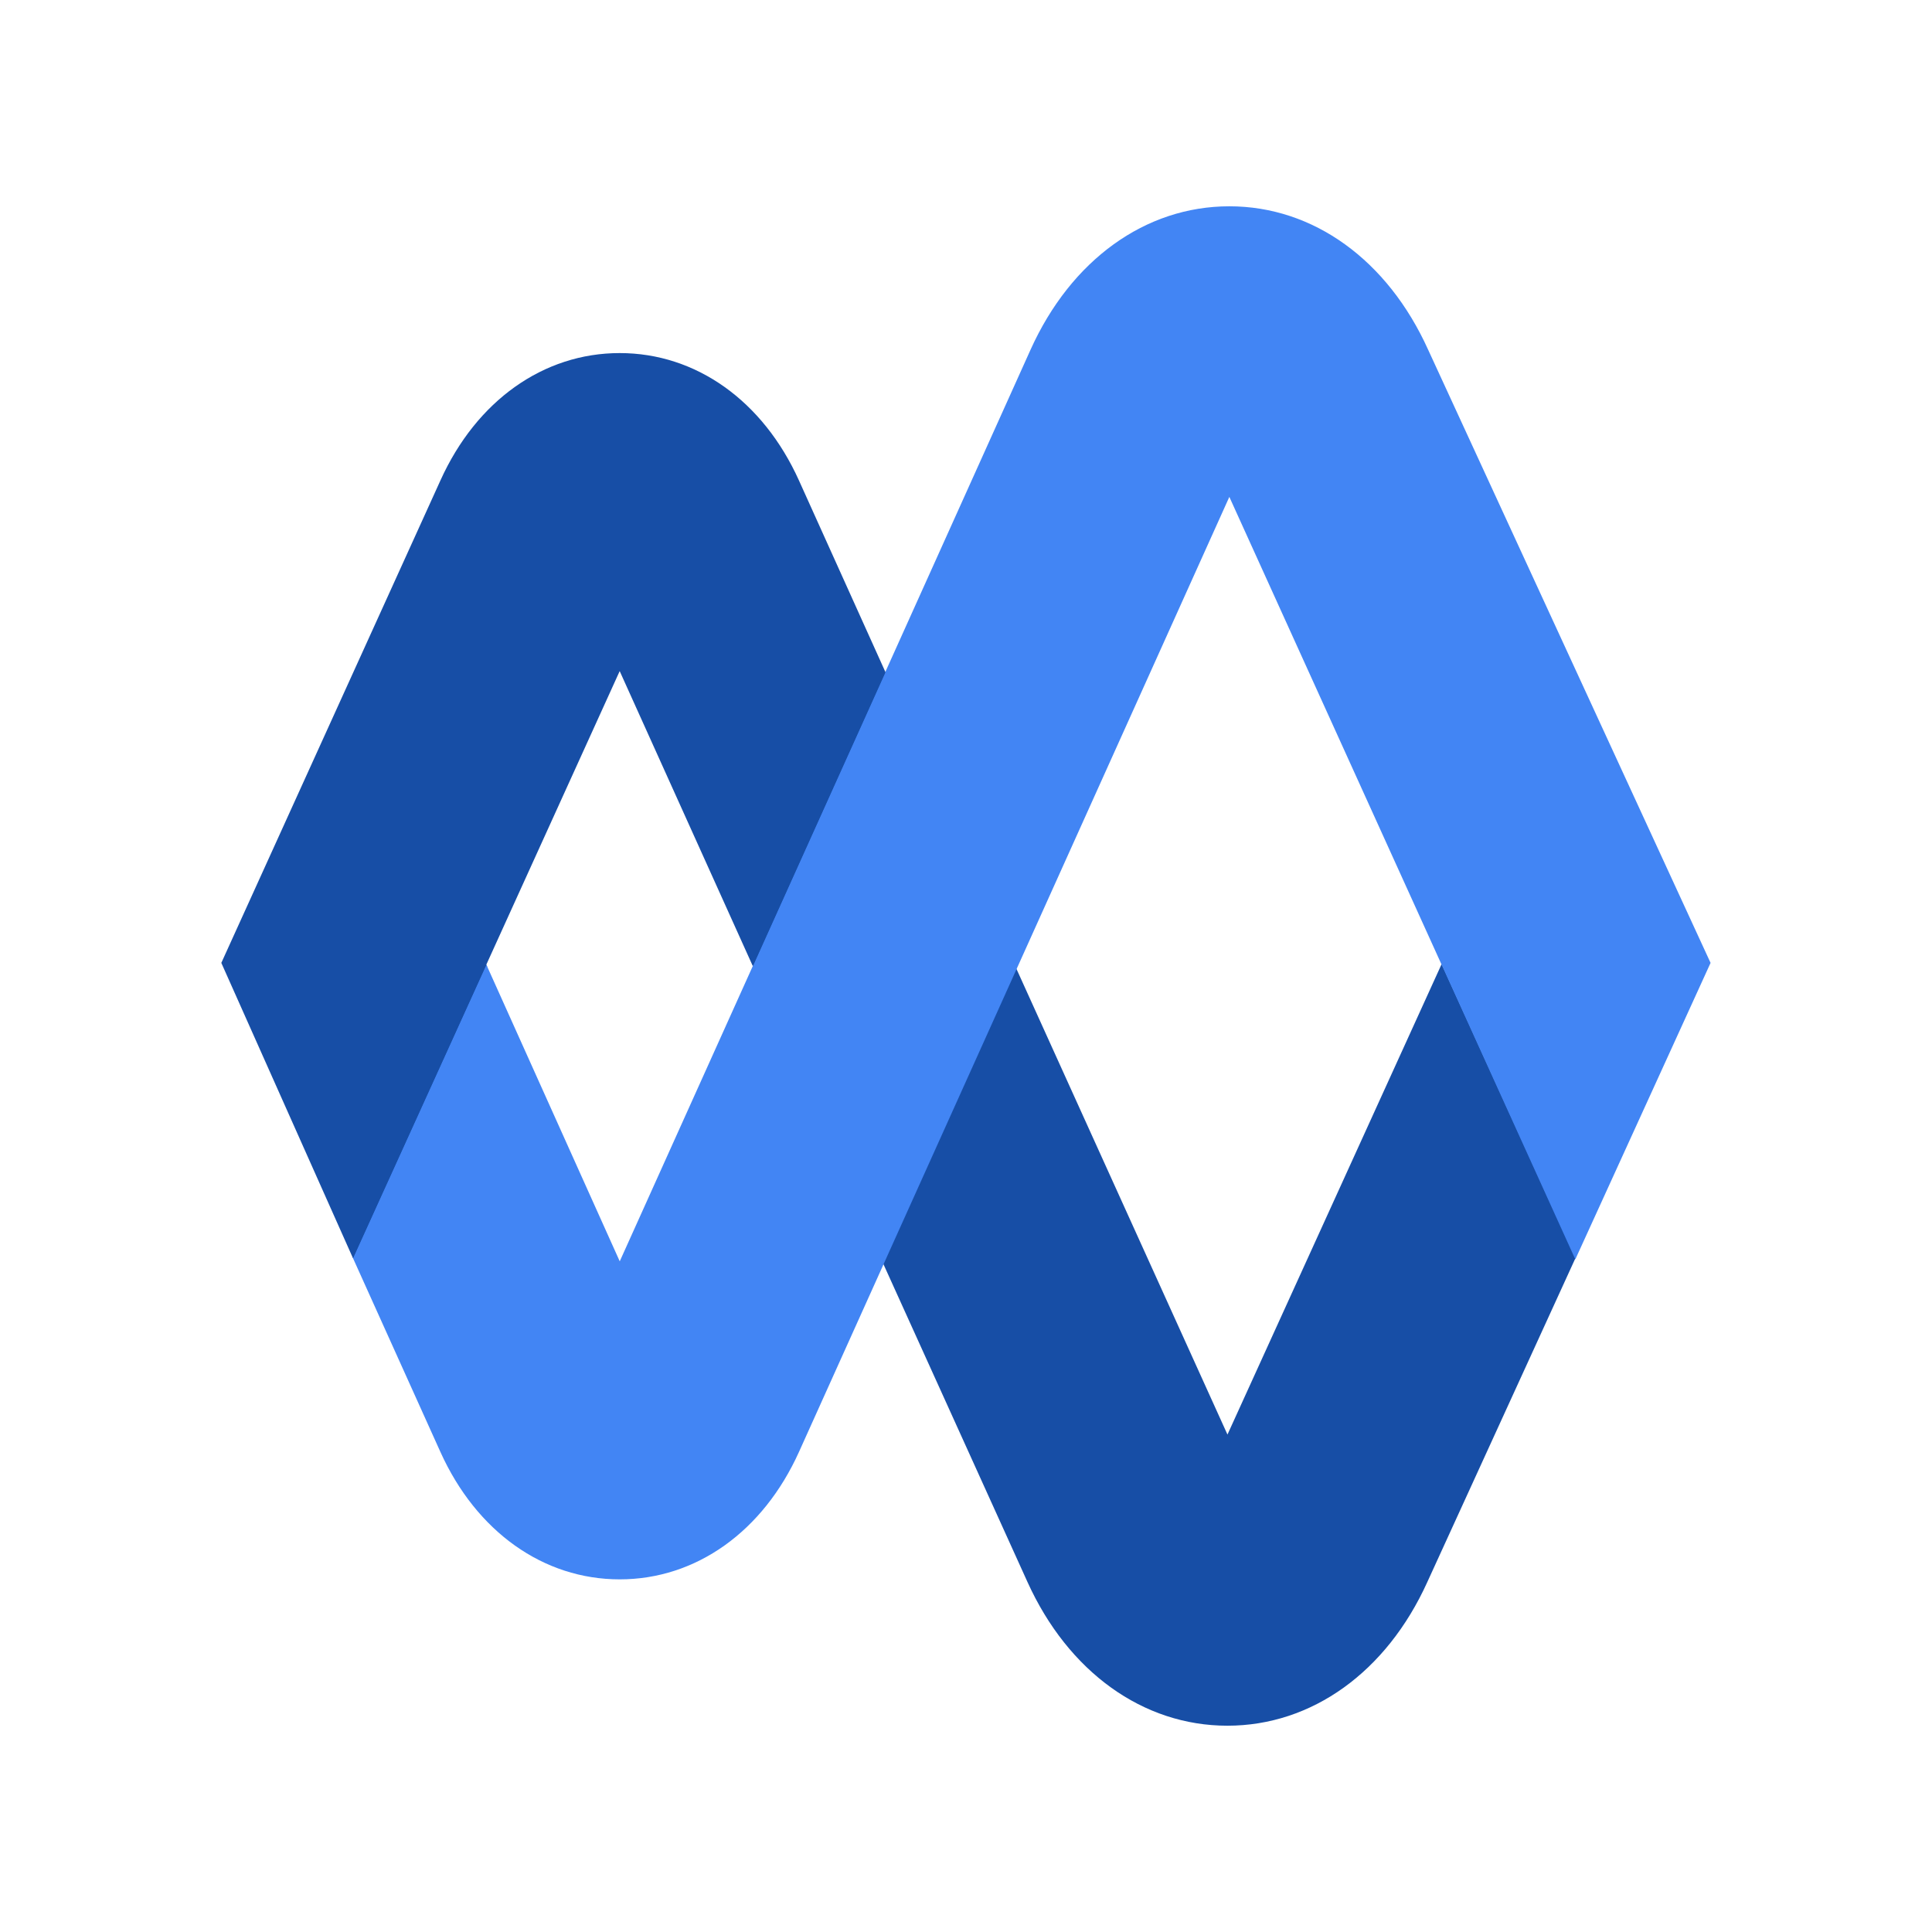
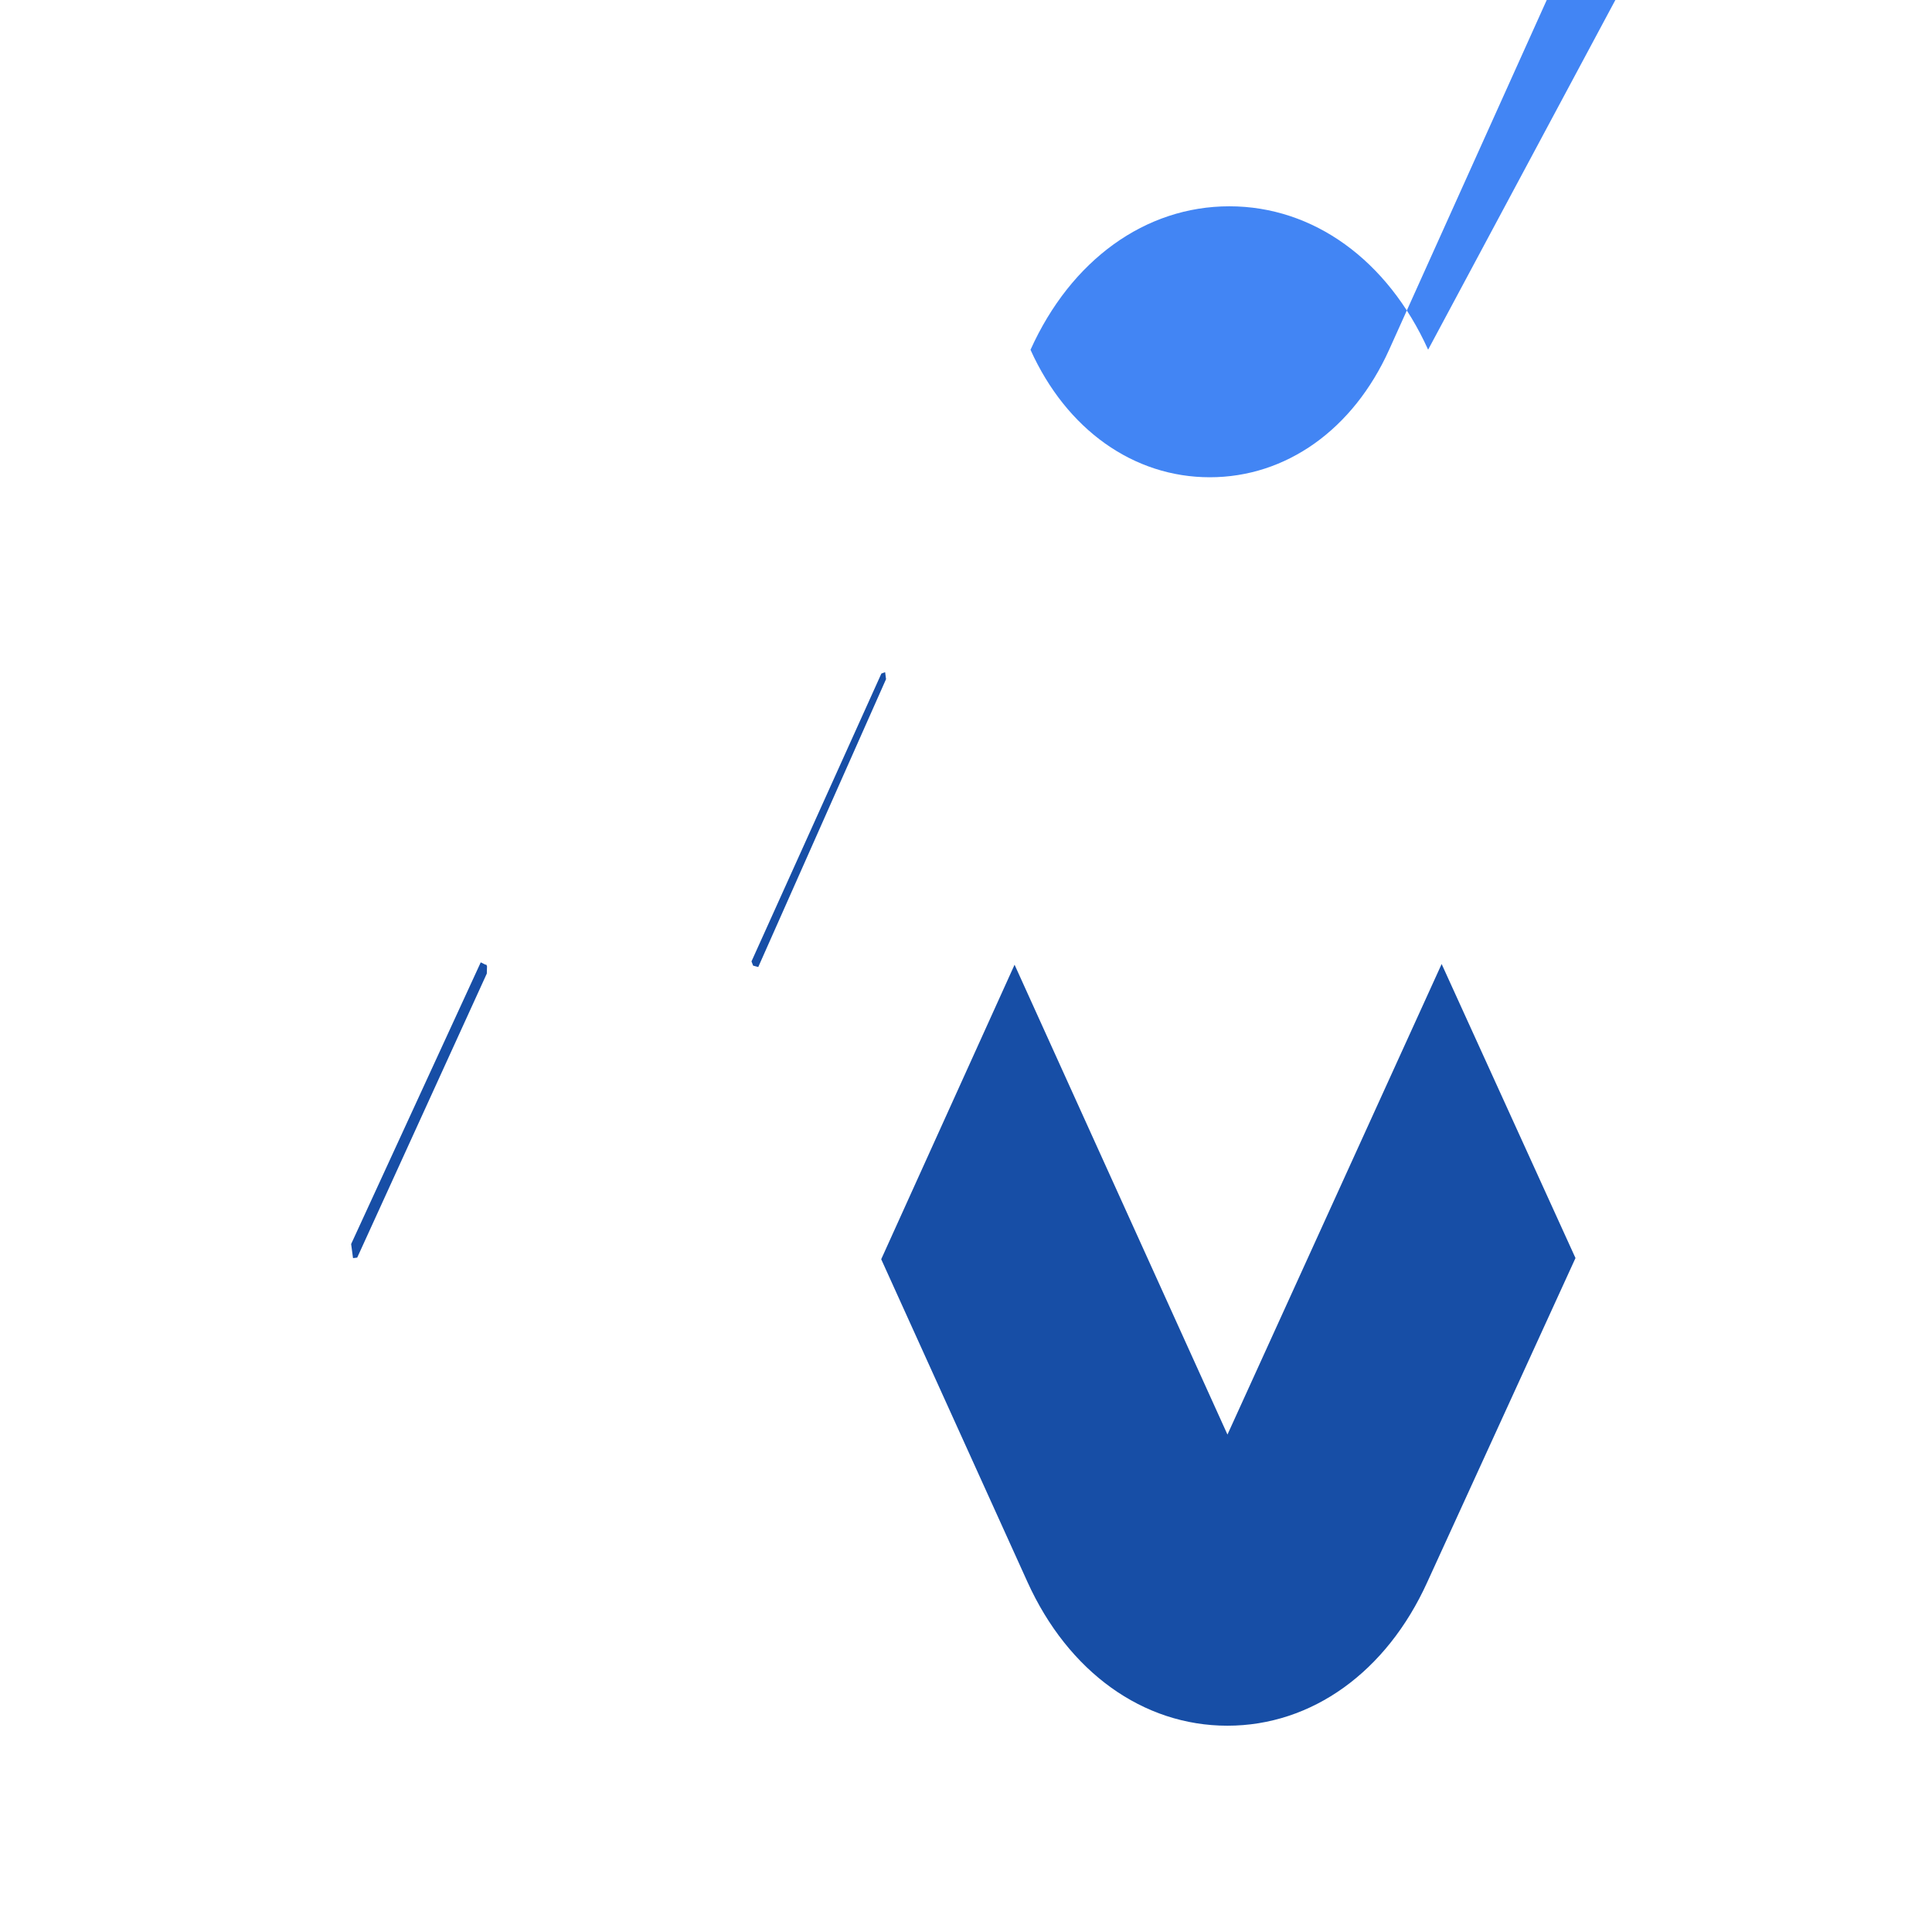
<svg xmlns="http://www.w3.org/2000/svg" width="360" height="360">
  <path fill="#174EA6" d="M65.78 234.43l-.35-2.62 24.15-52.49.87.43h.17l.13.31-.04 1.35-24.15 52.93zM140.33 179.93l.96.26 23.81-53.64-.17-1.3-.7.26-24.2 53.63zM268.63 179.63l-39.91 87.68-39.67-87.55-24.85 54.88 27.25 60.13c7.6 16.77 21.53 26.79 37.26 26.79 15.73 0 29.66-10.01 37.25-26.77l27.61-60.37-24.94-54.79z" />
-   <path fill="#4285F4" d="M266.11 65.16c-7.56-16.73-21.4-26.72-37.04-26.72-15.65 0-29.5 9.99-37.05 26.74l-76.54 169.85-24.85-55.27-24.85 54.69 16.28 36.09c6.71 14.87 19.2 23.75 33.41 23.75s26.7-8.88 33.41-23.75l80.19-177.95 64.47 142.07 25.2-55.24-52.63-114.26z" />
-   <path fill="#174EA6" d="M148.88 89.54c-6.71-14.87-19.2-23.75-33.41-23.75s-26.7 8.88-33.41 23.75l-40.82 89.88 24.53 55.02 49.7-109.39 24.81 54.98L165 125.26l-16.12-35.72z" />
+   <path fill="#4285F4" d="M266.11 65.16c-7.56-16.73-21.4-26.72-37.04-26.72-15.65 0-29.5 9.99-37.05 26.74c6.71 14.87 19.2 23.75 33.41 23.75s26.7-8.88 33.41-23.75l80.19-177.95 64.47 142.07 25.2-55.24-52.63-114.26z" />
</svg>